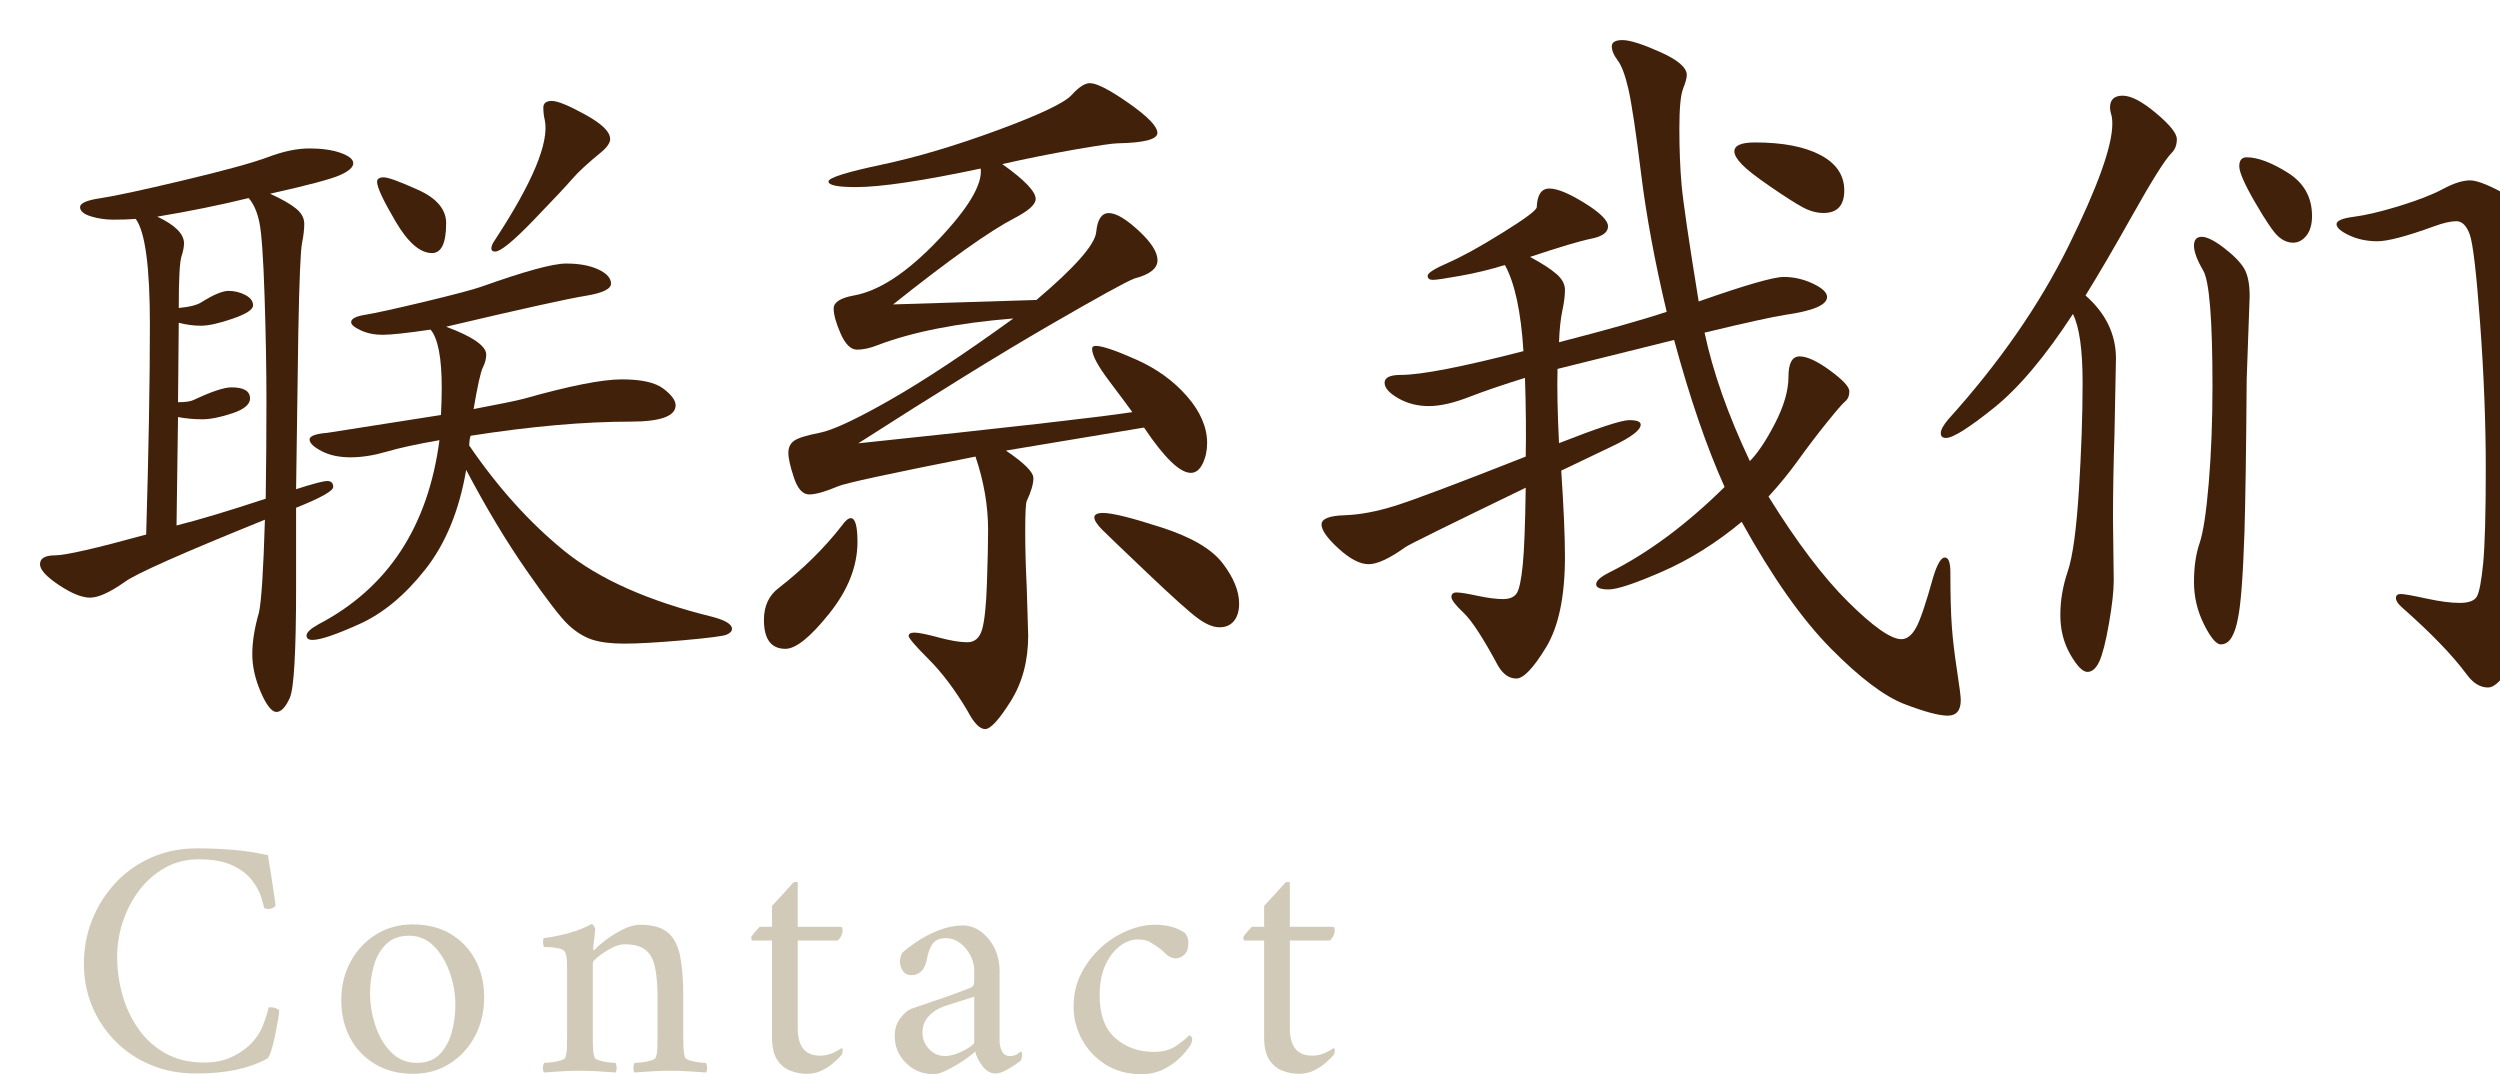
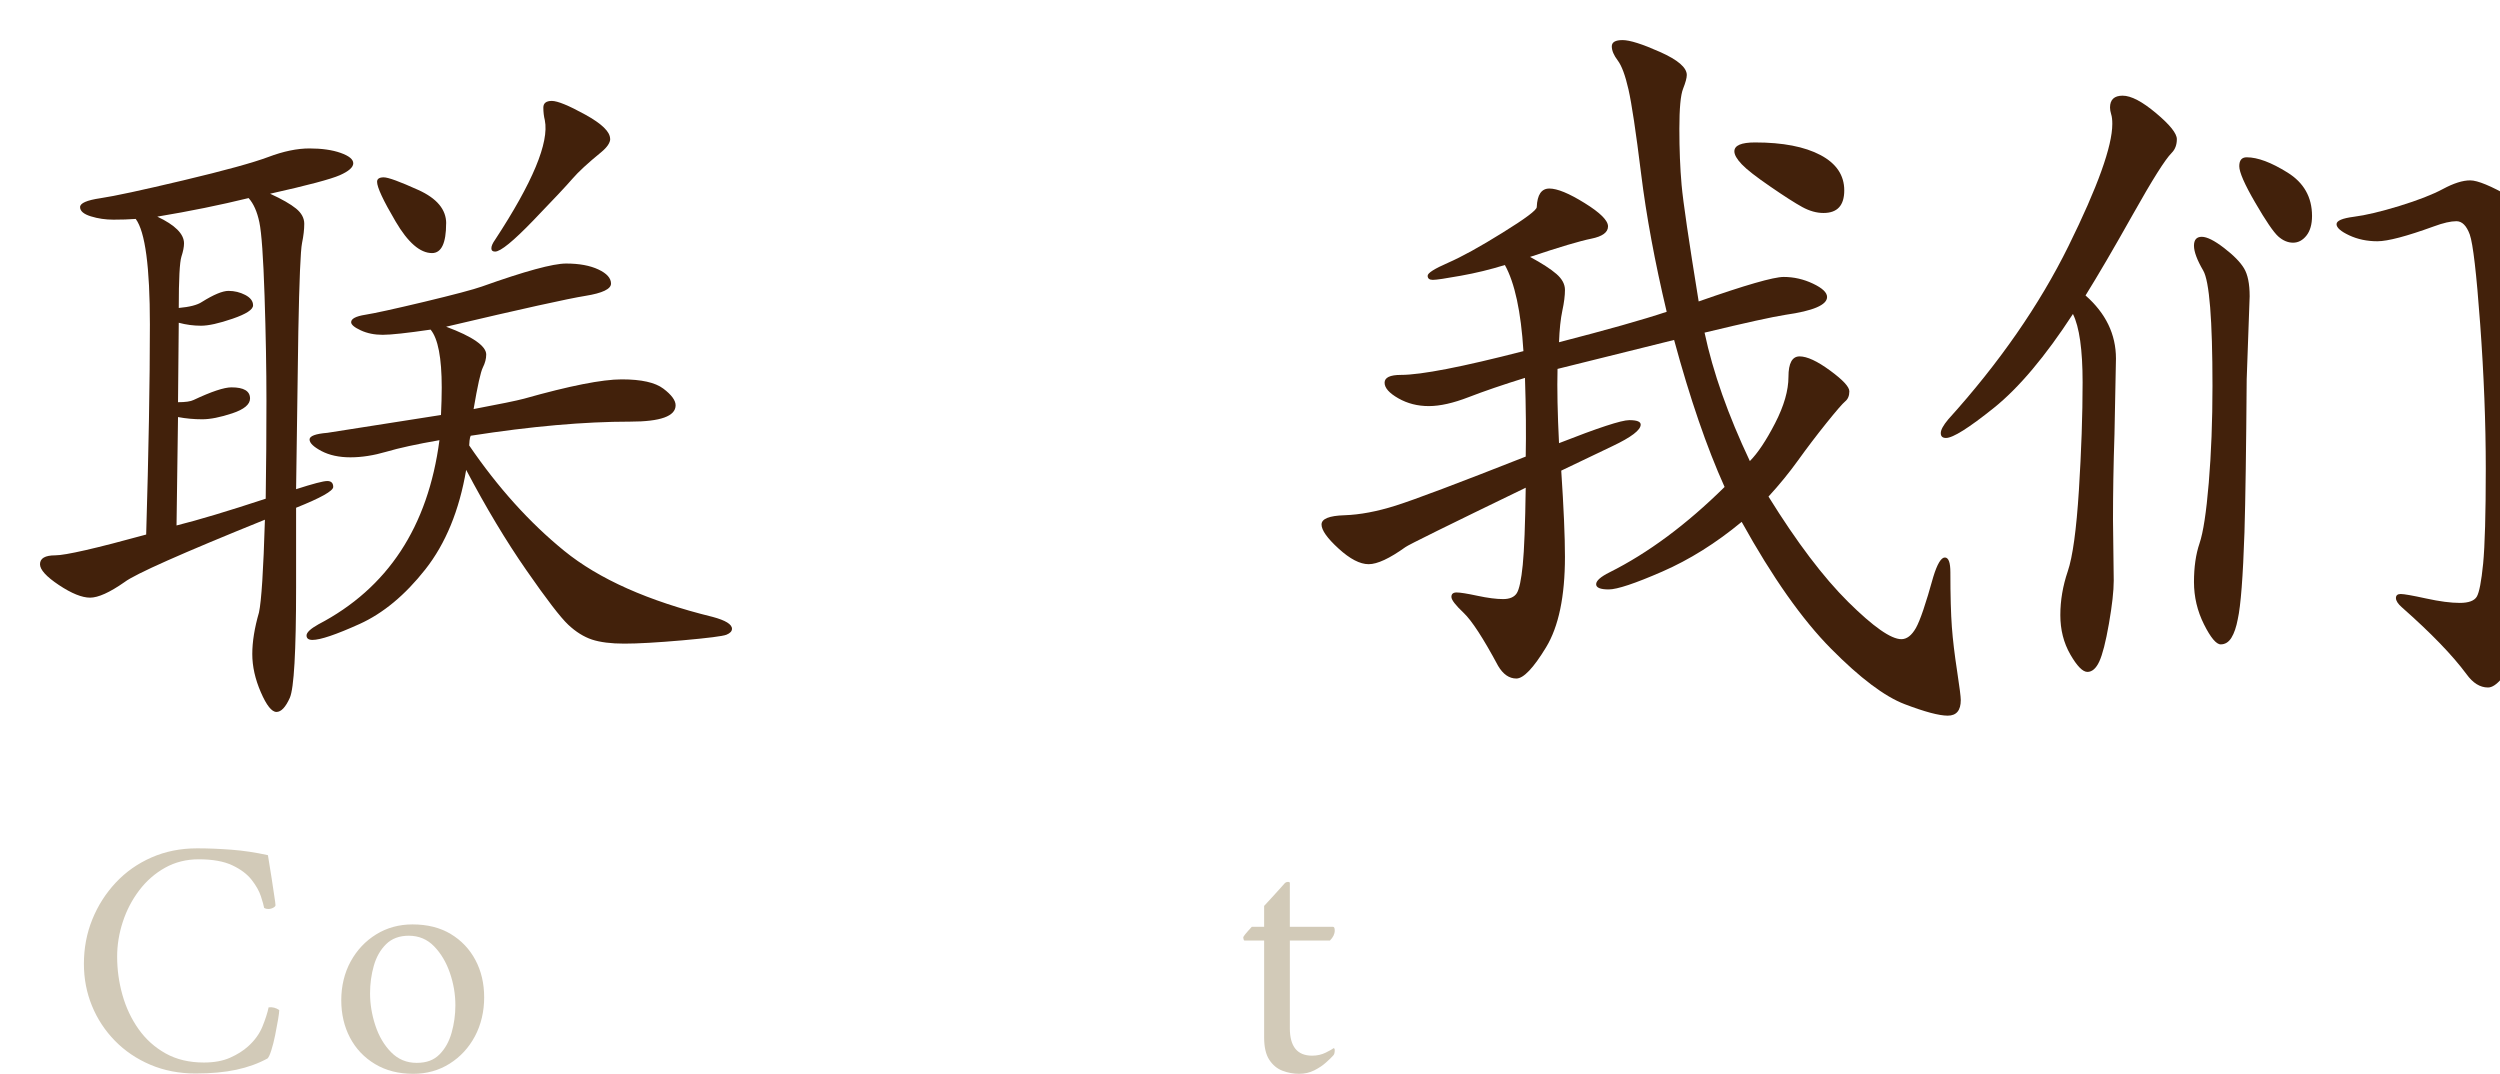
<svg xmlns="http://www.w3.org/2000/svg" id="b" width="437.71" height="188.07" viewBox="0 0 437.71 188.07">
  <defs>
    <style>.f{filter:url(#d);}.g{fill:#d2cab8;}.h{fill:#42210b;}</style>
    <filter id="d" x="0" y="0" width="444.71" height="127.64" filterUnits="userSpaceOnUse">
      <feOffset dx="7" dy="7" />
      <feGaussianBlur result="e" stdDeviation="0" />
      <feFlood flood-color="#666" flood-opacity=".4" />
      <feComposite in2="e" operator="in" />
      <feComposite in="SourceGraphic" />
    </filter>
  </defs>
  <g id="c">
    <path class="g" d="M34.49,148.53c1.92,0,3.93.08,6.03.24,2.1.16,4.23.48,6.39.96.28,1.64.5,3.01.66,4.11.16,1.1.31,2.1.45,3,.14.9.21,1.43.21,1.59.04.16-.08.32-.36.48s-.58.24-.9.24c-.28,0-.52-.06-.72-.18-.08-.44-.27-1.12-.57-2.04-.3-.92-.84-1.88-1.62-2.88-.78-1-1.91-1.85-3.39-2.55-1.48-.7-3.44-1.05-5.88-1.05-2.16,0-4.12.49-5.88,1.47-1.76.98-3.27,2.3-4.53,3.96-1.26,1.66-2.22,3.5-2.88,5.52-.66,2.02-.99,4.05-.99,6.09,0,2.28.31,4.52.93,6.72.62,2.2,1.56,4.19,2.82,5.97,1.26,1.78,2.84,3.2,4.74,4.26,1.9,1.06,4.13,1.59,6.69,1.59,1.8,0,3.33-.28,4.59-.84,1.26-.56,2.31-1.22,3.15-1.98,1.16-1.04,2-2.2,2.52-3.48.52-1.28.88-2.4,1.08-3.36.68-.08,1.3.08,1.86.48,0,.28-.07.84-.21,1.68-.14.84-.31,1.75-.51,2.73-.2.98-.42,1.85-.66,2.61s-.46,1.24-.66,1.44c-1.6.88-3.42,1.54-5.46,1.98s-4.42.66-7.14.66c-2.88,0-5.52-.51-7.92-1.53-2.4-1.02-4.47-2.42-6.21-4.2-1.74-1.78-3.08-3.82-4.02-6.12-.94-2.3-1.41-4.75-1.41-7.35,0-2.76.49-5.35,1.47-7.77.98-2.42,2.35-4.57,4.11-6.45,1.76-1.88,3.85-3.35,6.27-4.41s5.07-1.59,7.95-1.59Z" />
    <path class="g" d="M72.23,161.85c2.6,0,4.83.56,6.69,1.68s3.3,2.64,4.32,4.56,1.53,4.1,1.53,6.54-.54,4.79-1.62,6.81c-1.08,2.02-2.56,3.62-4.44,4.8-1.88,1.18-4,1.77-6.36,1.77-2.56,0-4.79-.57-6.69-1.71-1.9-1.14-3.36-2.68-4.38-4.62-1.02-1.94-1.53-4.13-1.53-6.57s.55-4.78,1.65-6.78c1.1-2,2.59-3.58,4.47-4.74,1.88-1.16,4-1.74,6.36-1.74ZM71.57,163.83c-1.64,0-2.96.49-3.96,1.47-1,.98-1.72,2.24-2.16,3.78-.44,1.54-.66,3.15-.66,4.83,0,1.88.31,3.76.93,5.64.62,1.88,1.54,3.44,2.76,4.68,1.22,1.24,2.71,1.86,4.47,1.86s3.01-.49,3.99-1.47,1.69-2.25,2.13-3.81c.44-1.56.66-3.16.66-4.8,0-1.92-.32-3.81-.96-5.67-.64-1.86-1.56-3.41-2.76-4.65-1.2-1.24-2.68-1.86-4.44-1.86Z" />
-     <path class="g" d="M112.07,161.91c2.12,0,3.72.44,4.8,1.32,1.08.88,1.81,2.24,2.19,4.08.38,1.84.57,4.18.57,7.02v6.48c0,.88,0,1.7.03,2.46.02.76.11,1.38.27,1.86.08.2.37.38.87.54.5.16,1.03.27,1.59.33.56.06.96.09,1.2.09.12.16.19.44.21.84.02.4-.05.68-.21.84-1.2-.08-2.25-.15-3.15-.21-.9-.06-1.93-.09-3.09-.09s-2.14.03-3.06.09c-.92.06-1.98.13-3.18.21-.16-.16-.23-.44-.21-.84.02-.4.09-.68.21-.84.24,0,.65-.03,1.23-.09.58-.06,1.13-.17,1.65-.33.52-.16.8-.34.84-.54.16-.48.25-1.1.27-1.86.02-.76.03-1.58.03-2.46v-5.88c0-2.44-.16-4.35-.48-5.73s-.9-2.37-1.74-2.97c-.84-.6-2.02-.9-3.54-.9-.72,0-1.51.23-2.37.69-.86.46-1.61.95-2.25,1.47-.64.52-.96.88-.96,1.08v12.24c0,.88,0,1.7.03,2.46.02.76.11,1.38.27,1.86.08.2.37.38.87.54.5.16,1.03.27,1.59.33.56.06.96.09,1.2.09.12.16.19.44.21.84.02.4-.05.68-.21.84-1.2-.08-2.25-.15-3.15-.21-.9-.06-1.93-.09-3.09-.09s-2.14.03-3.06.09c-.92.06-1.98.13-3.18.21-.16-.16-.23-.44-.21-.84.02-.4.09-.68.21-.84.24,0,.65-.03,1.23-.09.58-.06,1.13-.17,1.65-.33.52-.16.8-.34.84-.54.16-.48.25-1.1.27-1.86.02-.76.03-1.58.03-2.46v-10.68c0-.4,0-.96-.03-1.68-.02-.72-.11-1.26-.27-1.62-.12-.36-.46-.61-1.02-.75-.56-.14-1.12-.22-1.68-.24-.56-.02-.92-.03-1.08-.03-.04-.08-.08-.32-.12-.72-.04-.4,0-.68.12-.84,1.52-.2,3-.5,4.44-.9,1.44-.4,2.74-.92,3.9-1.56.16,0,.31.12.45.36.14.24.21.44.21.6,0,.12-.03.43-.09.93-.06.5-.12.99-.18,1.47-.06.48-.09.8-.09.96s.04.24.12.24c.04,0,.1-.04.18-.12.4-.44,1.05-1,1.95-1.68.9-.68,1.89-1.29,2.97-1.83s2.08-.81,3-.81Z" />
-     <path class="g" d="M139.67,162.27h7.56c.2,0,.3.22.3.66,0,.6-.28,1.18-.84,1.74h-7.02v15.36c0,3.2,1.3,4.8,3.9,4.8.88,0,1.68-.18,2.4-.54.72-.36,1.18-.62,1.38-.78.12.04.18.16.18.36,0,.44-.08.74-.24.9-.28.32-.71.74-1.29,1.26s-1.27.98-2.07,1.38c-.8.4-1.68.6-2.64.6s-1.97-.18-2.91-.54c-.94-.36-1.71-1-2.31-1.92-.6-.92-.9-2.22-.9-3.9v-16.98h-3.42c-.08,0-.14-.07-.18-.21-.04-.14-.06-.25-.06-.33s.12-.27.36-.57c.24-.3.62-.73,1.14-1.29h2.16v-3.66c.4-.44.87-.95,1.41-1.53.54-.58,1.03-1.12,1.47-1.62.44-.5.68-.77.72-.81.16-.16.35-.24.57-.24s.33.06.33.18v7.68Z" />
-     <path class="g" d="M168.59,162.03c1.12,0,2.17.36,3.15,1.08.98.72,1.77,1.68,2.37,2.88.6,1.2.9,2.56.9,4.08v12.06c0,.76.14,1.41.42,1.95s.74.81,1.38.81c.56,0,1-.12,1.32-.36.32-.24.52-.38.6-.42.08,0,.14.06.18.18.04.12.06.22.06.3,0,.44-.1.82-.3,1.14-.24.2-.63.48-1.17.84-.54.36-1.1.68-1.68.96-.58.28-1.09.42-1.53.42-.84,0-1.59-.42-2.25-1.26-.66-.84-1.09-1.7-1.29-2.58-.16.16-.53.46-1.11.9-.58.44-1.25.89-2.01,1.35-.76.46-1.51.86-2.25,1.2-.74.34-1.37.51-1.89.51-1.92,0-3.54-.65-4.86-1.95-1.32-1.3-1.98-2.89-1.98-4.77,0-1.2.33-2.23.99-3.09.66-.86,1.31-1.41,1.95-1.65,1.12-.4,2.37-.83,3.75-1.29,1.38-.46,2.67-.91,3.87-1.35,1.2-.44,2.08-.78,2.64-1.02.32-.12.52-.27.6-.45.08-.18.12-.53.12-1.05v-1.56c0-.88-.22-1.75-.66-2.61-.44-.86-1.04-1.58-1.8-2.16-.76-.58-1.62-.87-2.58-.87s-1.74.32-2.22.96c-.48.64-.82,1.54-1.02,2.7-.36,1.88-1.28,2.82-2.76,2.82-.64,0-1.13-.26-1.47-.78-.34-.52-.51-1.08-.51-1.68,0-.12.04-.35.12-.69s.18-.59.3-.75c.6-.56,1.46-1.22,2.58-1.98,1.12-.76,2.39-1.42,3.81-1.98,1.42-.56,2.83-.84,4.23-.84ZM165.47,184.89c.68,0,1.42-.16,2.22-.48.8-.32,1.48-.67,2.04-1.05.56-.38.84-.67.84-.87v-7.98c-.76.24-1.72.54-2.88.9-1.16.36-2.02.64-2.58.84-1.04.4-1.9.98-2.58,1.74-.68.76-1.02,1.7-1.02,2.82s.38,2.03,1.14,2.85c.76.82,1.7,1.23,2.82,1.23Z" />
-     <path class="g" d="M208.07,164.97c0,1.04-.24,1.77-.72,2.19-.48.42-.98.63-1.5.63-.64,0-1.24-.28-1.8-.84-.56-.56-1.1-1-1.62-1.32-.64-.44-1.16-.74-1.56-.9-.4-.16-.98-.24-1.74-.24-1.04,0-2.07.39-3.09,1.17-1.02.78-1.86,1.89-2.52,3.33-.66,1.44-.99,3.2-.99,5.28,0,3.4.92,5.9,2.76,7.5,1.84,1.6,4.08,2.4,6.72,2.4,1.64,0,2.99-.38,4.05-1.14,1.06-.76,1.79-1.36,2.19-1.8.04,0,.13.07.27.21.14.14.21.33.21.57,0,.32-.12.68-.36,1.08-.36.56-.92,1.23-1.68,2.01-.76.78-1.72,1.47-2.88,2.07-1.16.6-2.5.9-4.02.9-2.36,0-4.43-.56-6.21-1.68-1.78-1.12-3.16-2.58-4.14-4.38s-1.47-3.72-1.47-5.76c0-2.16.45-4.11,1.35-5.85.9-1.74,2.06-3.25,3.48-4.53,1.42-1.28,2.96-2.26,4.62-2.94,1.66-.68,3.25-1.02,4.77-1.02,2.16,0,3.92.48,5.28,1.44.12.12.25.34.39.66.14.32.21.64.21.96Z" />
    <path class="g" d="M225.83,162.27h7.56c.2,0,.3.22.3.66,0,.6-.28,1.18-.84,1.74h-7.02v15.36c0,3.2,1.3,4.8,3.9,4.8.88,0,1.68-.18,2.4-.54.72-.36,1.18-.62,1.38-.78.12.04.18.16.18.36,0,.44-.08.74-.24.9-.28.32-.71.74-1.29,1.26-.58.52-1.27.98-2.07,1.38-.8.4-1.68.6-2.64.6s-1.97-.18-2.91-.54-1.71-1-2.31-1.92c-.6-.92-.9-2.22-.9-3.9v-16.98h-3.42c-.08,0-.14-.07-.18-.21-.04-.14-.06-.25-.06-.33s.12-.27.36-.57.62-.73,1.14-1.29h2.16v-3.66c.4-.44.87-.95,1.41-1.53.54-.58,1.03-1.12,1.47-1.62.44-.5.68-.77.72-.81.16-.16.35-.24.57-.24s.33.06.33.18v7.68Z" />
    <g class="f">
      <path class="h" d="M16.77,31.33c-1.21.09-2.51.13-3.9.13s-2.71-.19-3.96-.58c-1.26-.39-1.89-.93-1.89-1.62s1.19-1.21,3.58-1.56c2.38-.35,7.21-1.39,14.49-3.12,7.28-1.73,12.24-3.1,14.88-4.09,2.64-1,5.05-1.5,7.21-1.5s3.99.26,5.46.78c1.47.52,2.21,1.13,2.21,1.82s-.78,1.39-2.34,2.08c-1.56.69-5.63,1.78-12.22,3.25,2.08.95,3.59,1.82,4.55,2.6.95.78,1.43,1.67,1.43,2.66s-.13,2.12-.39,3.38c-.26,1.26-.48,6.44-.65,15.53l-.39,27.56c2.95-.95,4.77-1.43,5.46-1.43s1.04.35,1.04,1.04-2.17,1.91-6.5,3.64v13.91c0,11.27-.37,17.72-1.1,19.37-.74,1.65-1.52,2.47-2.34,2.47s-1.74-1.15-2.73-3.44c-1-2.3-1.5-4.53-1.5-6.69s.39-4.59,1.17-7.28c.43-1.99.78-7.41,1.04-16.25-14.56,5.89-22.75,9.53-24.57,10.92-2.6,1.82-4.62,2.73-6.04,2.73s-3.25-.74-5.46-2.21c-2.21-1.47-3.31-2.69-3.31-3.64,0-1.04.89-1.56,2.67-1.56s7.08-1.21,15.92-3.64c.43-14.47.65-26.74.65-36.79s-.82-16.21-2.47-18.46ZM39.52,80.34c.09-5.89.13-11.61.13-17.16s-.11-11.68-.33-18.4c-.22-6.72-.52-11.01-.91-12.87-.39-1.86-1.02-3.27-1.88-4.23-4.94,1.21-10.27,2.3-15.99,3.25,3.12,1.47,4.68,3.03,4.68,4.68,0,.61-.15,1.39-.46,2.34-.3.95-.46,3.94-.46,8.97,1.9-.17,3.25-.52,4.03-1.04,2.08-1.3,3.64-1.95,4.68-1.95s2.02.24,2.93.71c.91.48,1.37,1.08,1.37,1.82s-1.19,1.52-3.58,2.34c-2.38.82-4.23,1.23-5.53,1.23s-2.6-.17-3.9-.52l-.13,13.91c1.3,0,2.21-.13,2.73-.39,3.12-1.47,5.33-2.21,6.63-2.21,2.17,0,3.25.65,3.25,1.95,0,1.04-1.04,1.91-3.12,2.6-2.08.69-3.83,1.04-5.26,1.04s-2.84-.13-4.23-.39l-.26,18.98c3.81-.95,9.01-2.51,15.6-4.68ZM75.14,70.98c5.03,7.37,10.57,13.52,16.64,18.46,6.07,4.94,14.73,8.8,26,11.57,2.25.6,3.38,1.3,3.38,2.08,0,.43-.33.78-.97,1.04-.65.26-3.21.58-7.67.98-4.46.39-7.87.58-10.21.58s-4.23-.24-5.66-.71c-1.43-.48-2.82-1.34-4.16-2.6-1.34-1.26-3.79-4.44-7.34-9.56-3.55-5.11-7.06-10.96-10.53-17.55-1.21,7.11-3.6,12.91-7.15,17.42-3.55,4.51-7.39,7.69-11.51,9.56-4.12,1.86-6.87,2.79-8.25,2.79-.69,0-1.04-.26-1.04-.78s.69-1.17,2.08-1.95c12.13-6.33,19.2-17.07,21.19-32.24-3.99.69-7.08,1.37-9.29,2.02-2.21.65-4.31.98-6.3.98s-3.68-.37-5.07-1.1c-1.39-.74-2.08-1.41-2.08-2.02s1.04-1,3.12-1.17l19.89-3.12c.08-1.73.13-3.33.13-4.81,0-5.2-.65-8.58-1.95-10.14-4.16.61-6.96.91-8.39.91s-2.71-.26-3.83-.78c-1.13-.52-1.69-1-1.69-1.43,0-.6.82-1.04,2.47-1.3,1.65-.26,5.09-1.02,10.34-2.27,5.24-1.26,8.6-2.15,10.07-2.67,7.54-2.69,12.46-4.03,14.76-4.03s4.18.35,5.65,1.04c1.47.69,2.21,1.52,2.21,2.47s-1.5,1.67-4.49,2.15c-2.99.48-11.12,2.27-24.38,5.4,2.34.87,4.09,1.71,5.26,2.53,1.17.82,1.76,1.6,1.76,2.34s-.2,1.49-.59,2.27c-.39.78-.93,3.21-1.62,7.28,4.59-.87,7.54-1.47,8.84-1.82,7.97-2.25,13.67-3.38,17.1-3.38s5.85.54,7.28,1.62c1.43,1.08,2.15,2.06,2.15,2.92,0,1.91-2.65,2.86-7.93,2.86-8.06,0-17.38.82-27.95,2.47-.09.17-.15.46-.2.85-.04.39-.06.67-.06.84ZM71.11,32.11c0,3.47-.83,5.2-2.47,5.2-2.08,0-4.21-1.84-6.37-5.52-2.17-3.68-3.25-6-3.25-6.96,0-.52.39-.78,1.17-.78s2.8.74,6.05,2.21c3.25,1.47,4.88,3.42,4.88,5.85ZM99.84,17.29c0,.69-.52,1.47-1.56,2.34-2.34,1.91-4.03,3.47-5.07,4.68-1.04,1.21-3.32,3.64-6.83,7.28-3.51,3.64-5.74,5.46-6.7,5.46-.43,0-.65-.19-.65-.58s.22-.89.65-1.49c6.59-10.05,9.49-17.03,8.71-20.93-.17-.69-.26-1.43-.26-2.21s.5-1.17,1.49-1.17,2.95.8,5.85,2.4c2.9,1.6,4.35,3.01,4.35,4.23Z" />
-       <path class="h" d="M141.96,83.72c.78,0,1.17,1.39,1.17,4.16,0,4.25-1.65,8.43-4.94,12.54-3.29,4.12-5.85,6.18-7.67,6.18-2.51,0-3.77-1.69-3.77-5.07,0-2.43.87-4.29,2.6-5.59,4.33-3.38,8.02-7.02,11.05-10.92.61-.87,1.12-1.3,1.56-1.3ZM191.23,65.13c-.61-.87-1.93-2.64-3.96-5.33-2.04-2.69-3.06-4.59-3.06-5.72,0-.35.22-.52.65-.52,1.12,0,3.49.8,7.08,2.4,3.6,1.6,6.56,3.75,8.9,6.44,2.34,2.69,3.51,5.42,3.51,8.19,0,1.3-.26,2.49-.78,3.58-.52,1.08-1.21,1.62-2.08,1.62-1.91,0-4.64-2.64-8.19-7.93l-24.18,4.03c3.21,2.17,4.81,3.77,4.81,4.81s-.39,2.38-1.17,4.03c-.17.43-.26,2.19-.26,5.27s.09,6.3.26,9.69l.26,8.58c0,4.42-1.02,8.25-3.06,11.5-2.04,3.25-3.53,4.88-4.48,4.88s-1.99-1.08-3.12-3.25c-2.17-3.64-4.42-6.63-6.76-8.97-2.34-2.34-3.51-3.71-3.51-4.09s.35-.58,1.04-.58,2.08.28,4.16.84c2.08.56,3.77.85,5.07.85s2.17-.76,2.6-2.28c.43-1.52.71-4.25.84-8.19.13-3.94.2-7,.2-9.17,0-4.25-.74-8.54-2.21-12.87-14.91,2.95-22.93,4.68-24.05,5.2-2.25.95-3.94,1.43-5.07,1.43s-2.01-.98-2.66-2.92c-.65-1.95-.98-3.4-.98-4.36s.34-1.67,1.04-2.14c.69-.48,2.17-.93,4.42-1.37,2.25-.43,6.35-2.34,12.29-5.72,5.94-3.38,13.15-8.15,21.64-14.3-9.71.78-17.64,2.34-23.79,4.68-1.3.52-2.49.78-3.58.78s-2.04-.93-2.86-2.79c-.82-1.86-1.23-3.34-1.23-4.42s1.17-1.84,3.51-2.27c4.42-.78,9.31-3.99,14.69-9.62,5.37-5.63,7.89-9.84,7.54-12.61-10.23,2.17-17.51,3.25-21.84,3.25-3.21,0-4.81-.33-4.81-.98s3.07-1.62,9.23-2.93c6.15-1.3,12.93-3.31,20.34-6.04s11.74-4.79,13-6.17c1.26-1.39,2.32-2.08,3.19-2.08,1.21,0,3.49,1.17,6.82,3.51,3.34,2.34,5.01,4.07,5.01,5.2s-2.3,1.73-6.89,1.82c-.87,0-3.4.37-7.6,1.1-4.2.74-8.43,1.58-12.67,2.54,3.9,2.77,5.85,4.81,5.85,6.11,0,.96-1.26,2.08-3.77,3.38-4.33,2.25-11.4,7.28-21.19,15.08l25.09-.78c6.76-5.72,10.25-9.69,10.47-11.9.21-2.21.95-3.31,2.21-3.31s2.99,1.02,5.2,3.06c2.21,2.04,3.32,3.77,3.32,5.2s-1.34,2.49-4.03,3.19c-1.39.52-6.35,3.25-14.88,8.19-8.54,4.94-19.7,11.83-33.48,20.67,25.65-2.69,41.64-4.51,47.97-5.46ZM186.16,82.81c1.56,0,4.96.84,10.21,2.54,5.24,1.69,8.82,3.79,10.72,6.3,1.91,2.51,2.86,4.85,2.86,7.02,0,1.3-.3,2.32-.91,3.06-.61.74-1.45,1.1-2.53,1.1s-2.34-.52-3.77-1.56c-1.43-1.04-4.33-3.64-8.71-7.8-4.38-4.16-7.04-6.72-8-7.67-.95-.95-1.43-1.69-1.43-2.21s.52-.78,1.56-.78Z" />
      <path class="h" d="M302.64,79.95c4.94,7.97,9.6,14.13,13.97,18.46,4.38,4.33,7.47,6.5,9.29,6.5.95,0,1.8-.65,2.54-1.95.74-1.3,1.75-4.29,3.05-8.97.69-2.25,1.37-3.38,2.02-3.38s.97.87.97,2.6c0,4.07.09,7.26.26,9.56.17,2.3.48,4.85.91,7.67.43,2.82.65,4.53.65,5.13,0,1.82-.76,2.73-2.28,2.73s-4.03-.67-7.54-2.01c-3.51-1.34-7.8-4.57-12.87-9.69-5.07-5.11-10.29-12.52-15.67-22.23-4.51,3.73-9.14,6.63-13.91,8.71-4.77,2.08-7.89,3.12-9.36,3.12s-2.21-.3-2.21-.91.78-1.3,2.34-2.08c6.76-3.38,13.47-8.36,20.15-14.95-3.12-6.93-6.07-15.51-8.84-25.74l-20.41,5.07c-.09,3.47,0,7.8.26,13,6.85-2.69,10.94-4.03,12.29-4.03s2.01.26,2.01.78c0,.96-1.65,2.21-4.94,3.77l-8.97,4.29c.43,6.5.65,11.53.65,15.08,0,6.93-1.1,12.22-3.31,15.86-2.21,3.64-3.95,5.46-5.2,5.46s-2.32-.74-3.19-2.21c-2.6-4.85-4.62-7.95-6.04-9.29s-2.14-2.27-2.14-2.79.3-.78.91-.78,1.82.19,3.64.58c1.82.39,3.32.58,4.49.58s1.97-.35,2.41-1.04c.43-.69.78-2.34,1.04-4.94.26-2.6.43-7.11.52-13.52-13.61,6.59-20.63,10.05-21.06,10.4-2.78,1.99-4.92,2.99-6.44,2.99s-3.27-.91-5.26-2.73c-2-1.82-2.99-3.23-2.99-4.22s1.34-1.54,4.03-1.62c2.69-.09,5.68-.65,8.97-1.69,3.29-1.04,10.88-3.9,22.75-8.58.08-3.99.04-8.58-.13-13.78-3.9,1.21-7.19,2.34-9.88,3.38-2.69,1.04-5,1.56-6.96,1.56s-3.73-.45-5.33-1.36c-1.6-.91-2.41-1.82-2.41-2.73s.95-1.37,2.86-1.37c3.55,0,10.7-1.39,21.45-4.16-.43-6.93-1.52-11.96-3.25-15.08-2.51.78-5.09,1.41-7.73,1.88-2.65.48-4.27.72-4.88.72s-.91-.24-.91-.72,1.19-1.23,3.57-2.27c2.38-1.04,5.57-2.79,9.55-5.27,3.99-2.47,5.98-3.96,5.98-4.48.09-2.17.82-3.25,2.21-3.25s3.45.85,6.17,2.54c2.73,1.69,4.1,3.05,4.1,4.09s-.98,1.76-2.93,2.15c-1.95.39-5.52,1.45-10.72,3.19,2.08,1.13,3.62,2.12,4.62,2.99,1,.87,1.49,1.8,1.49,2.79s-.15,2.21-.46,3.64c-.3,1.43-.5,3.27-.58,5.52,8.4-2.17,14.69-3.94,18.85-5.33-2.08-8.75-3.57-16.81-4.48-24.18-.91-7.37-1.65-12.28-2.21-14.75-.56-2.47-1.19-4.16-1.88-5.07-.69-.91-1.04-1.73-1.04-2.47s.63-1.1,1.89-1.1,3.44.69,6.56,2.08c3.12,1.39,4.68,2.73,4.68,4.03,0,.52-.22,1.32-.65,2.41-.43,1.08-.65,3.42-.65,7.02s.13,6.87.39,9.81c.26,2.95,1.26,9.75,2.99,20.41,8.15-2.86,13.11-4.29,14.88-4.29s3.49.39,5.13,1.17c1.65.78,2.47,1.56,2.47,2.34,0,1.39-2.43,2.43-7.28,3.12-2.26.35-6.98,1.39-14.17,3.12,1.47,6.93,4.12,14.43,7.93,22.49,1.38-1.39,2.86-3.6,4.42-6.63,1.56-3.03,2.34-5.74,2.34-8.12s.65-3.58,1.95-3.58,3.08.82,5.33,2.47c2.25,1.65,3.38,2.86,3.38,3.64s-.24,1.36-.71,1.75c-.48.39-1.58,1.67-3.32,3.83-1.74,2.17-3.38,4.33-4.94,6.5-1.56,2.17-3.29,4.29-5.2,6.37ZM300.3,17.94c4.85,0,8.66.74,11.44,2.21,2.77,1.47,4.16,3.53,4.16,6.18s-1.21,3.96-3.64,3.96c-1.21,0-2.45-.35-3.71-1.04-1.26-.69-3.12-1.88-5.59-3.58-2.47-1.69-4.14-2.99-5-3.9-.87-.91-1.3-1.67-1.3-2.27,0-1.04,1.21-1.56,3.64-1.56Z" />
      <path class="h" d="M355.94,47.97c-4.85,7.45-9.47,12.93-13.84,16.44-4.38,3.51-7.17,5.27-8.39,5.27-.61,0-.91-.28-.91-.85s.43-1.36,1.3-2.4c8.93-9.88,15.95-20,21.06-30.35,5.11-10.36,7.67-17.49,7.67-21.39,0-.69-.06-1.26-.2-1.69-.13-.43-.2-.82-.2-1.17,0-1.39.74-2.08,2.21-2.08s3.42,1.02,5.85,3.06c2.43,2.04,3.64,3.55,3.64,4.55s-.3,1.8-.91,2.41c-1.13,1.13-3.38,4.7-6.76,10.72-3.38,6.02-6.16,10.77-8.32,14.24,3.55,3.12,5.33,6.8,5.33,11.05l-.26,13.26c-.18,5.38-.26,10.36-.26,14.95l.13,10.66c0,1.82-.28,4.33-.84,7.54-.56,3.21-1.13,5.42-1.69,6.63-.56,1.21-1.26,1.82-2.08,1.82s-1.82-1.02-2.99-3.05c-1.17-2.04-1.75-4.33-1.75-6.89s.43-5.11,1.3-7.67c.87-2.56,1.51-7.28,1.95-14.17.43-6.89.65-13.2.65-18.92s-.57-9.71-1.69-11.96ZM386.88,44.85l-.52,14.56c-.09,12.22-.22,21.15-.39,26.78-.26,7.8-.65,12.87-1.17,15.21-.26,1.39-.63,2.47-1.11,3.25-.48.78-1.11,1.17-1.88,1.17s-1.76-1.17-2.93-3.51-1.75-4.81-1.75-7.41.32-4.85.97-6.76c.65-1.91,1.19-5.44,1.62-10.6.43-5.16.65-10.81.65-16.96,0-11.61-.54-18.35-1.62-20.21-1.09-1.86-1.62-3.32-1.62-4.35s.45-1.56,1.36-1.56,2.21.65,3.9,1.95c1.69,1.3,2.86,2.49,3.51,3.58.65,1.08.98,2.71.98,4.88ZM386.36,20.54c1.91,0,4.29.89,7.15,2.67,2.86,1.78,4.29,4.31,4.29,7.6,0,1.47-.33,2.62-.98,3.44-.65.82-1.43,1.24-2.34,1.24s-1.78-.37-2.6-1.1c-.82-.74-2.17-2.71-4.03-5.92-1.87-3.21-2.79-5.33-2.79-6.37s.43-1.56,1.3-1.56ZM434.33,45.63c0,5.2.21,11.64.65,19.31.43,7.67.87,13.69,1.3,18.07.43,4.38.65,8.52.65,12.42s-1.04,7.87-3.12,11.9c-2.08,4.03-3.81,6.04-5.2,6.04s-2.65-.78-3.77-2.34c-2.43-3.29-6.2-7.19-11.31-11.7-.69-.6-1.04-1.15-1.04-1.62s.28-.71.84-.71,2.04.26,4.42.78c2.38.52,4.35.78,5.91.78s2.56-.37,2.99-1.1c.43-.74.8-2.67,1.11-5.79.3-3.12.46-8.67.46-16.64s-.33-16.4-.98-25.29c-.65-8.88-1.26-14.1-1.82-15.67-.57-1.56-1.35-2.34-2.34-2.34s-2.32.3-3.96.91c-4.77,1.73-8.06,2.6-9.88,2.6s-3.47-.35-4.94-1.04c-1.47-.69-2.21-1.34-2.21-1.95s1.02-1.04,3.05-1.3c2.04-.26,4.68-.89,7.93-1.88,3.25-1,5.81-1.99,7.67-2.99,1.86-1,3.44-1.5,4.75-1.5s3.66.98,7.08,2.93c3.42,1.95,5.13,3.53,5.13,4.75s-.45,2.45-1.36,3.7c-.91,1.26-1.47,2.45-1.69,3.58-.22,1.13-.33,3.16-.33,6.11Z" />
    </g>
  </g>
</svg>